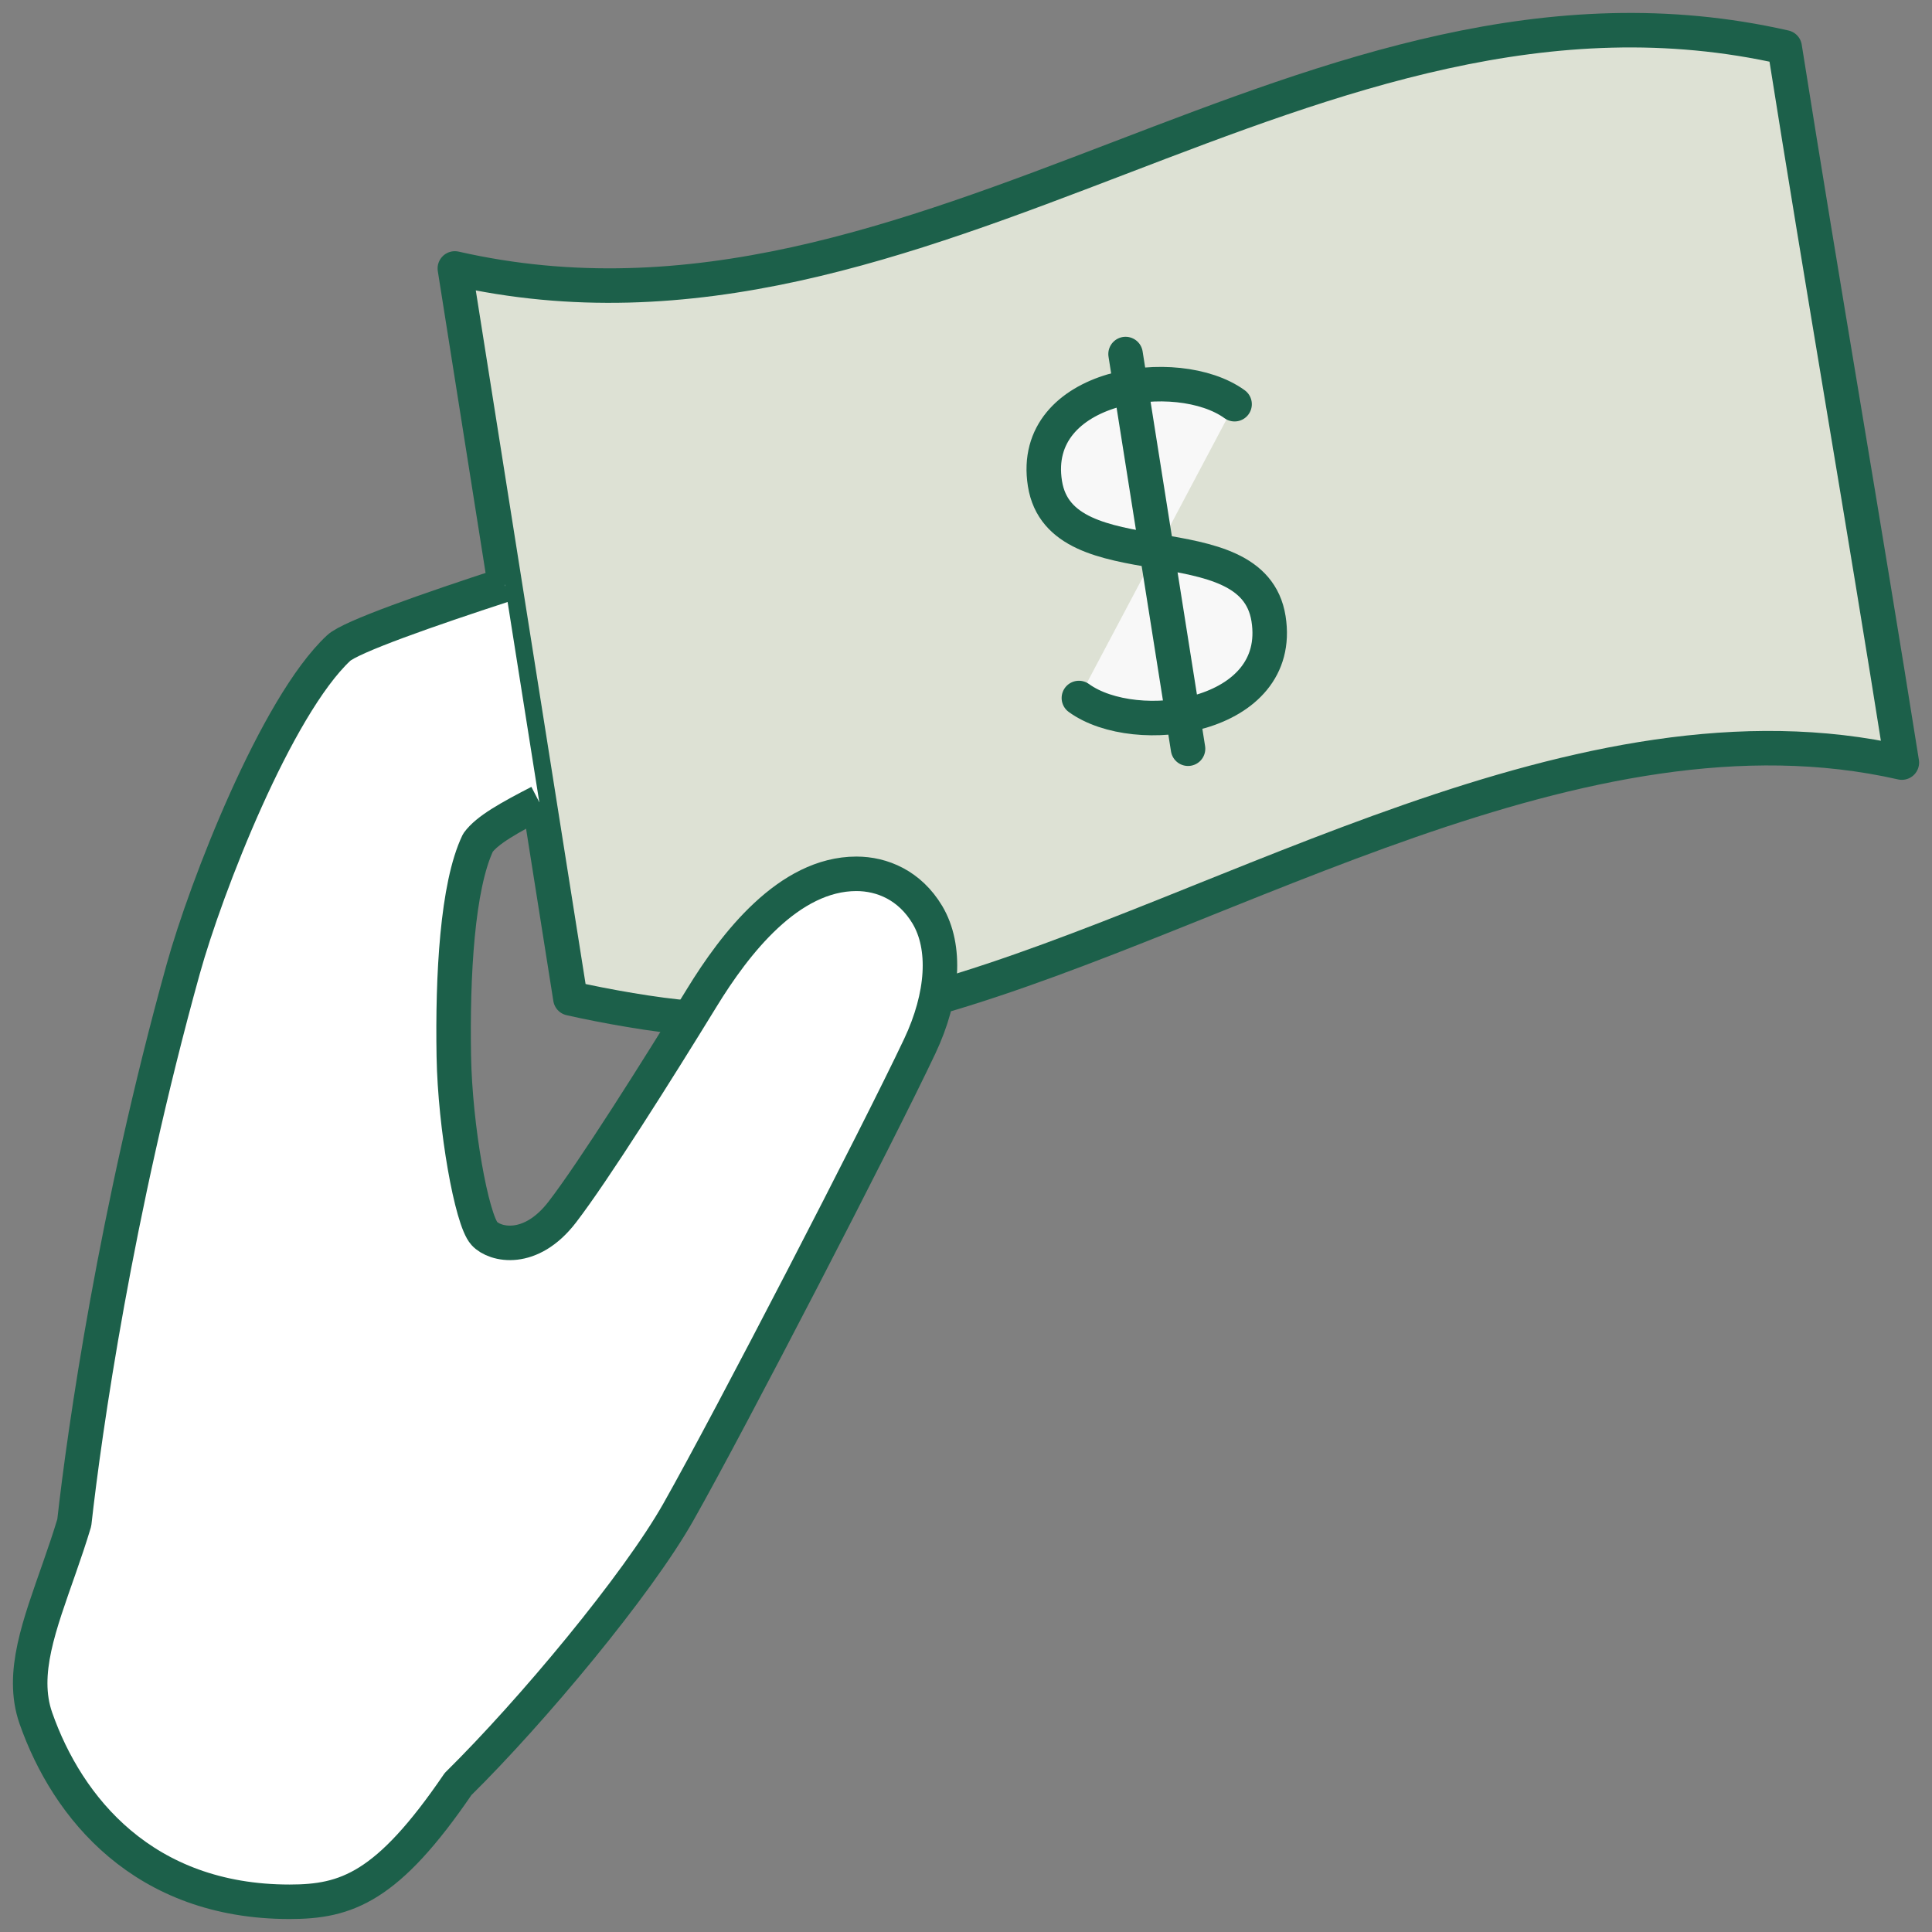
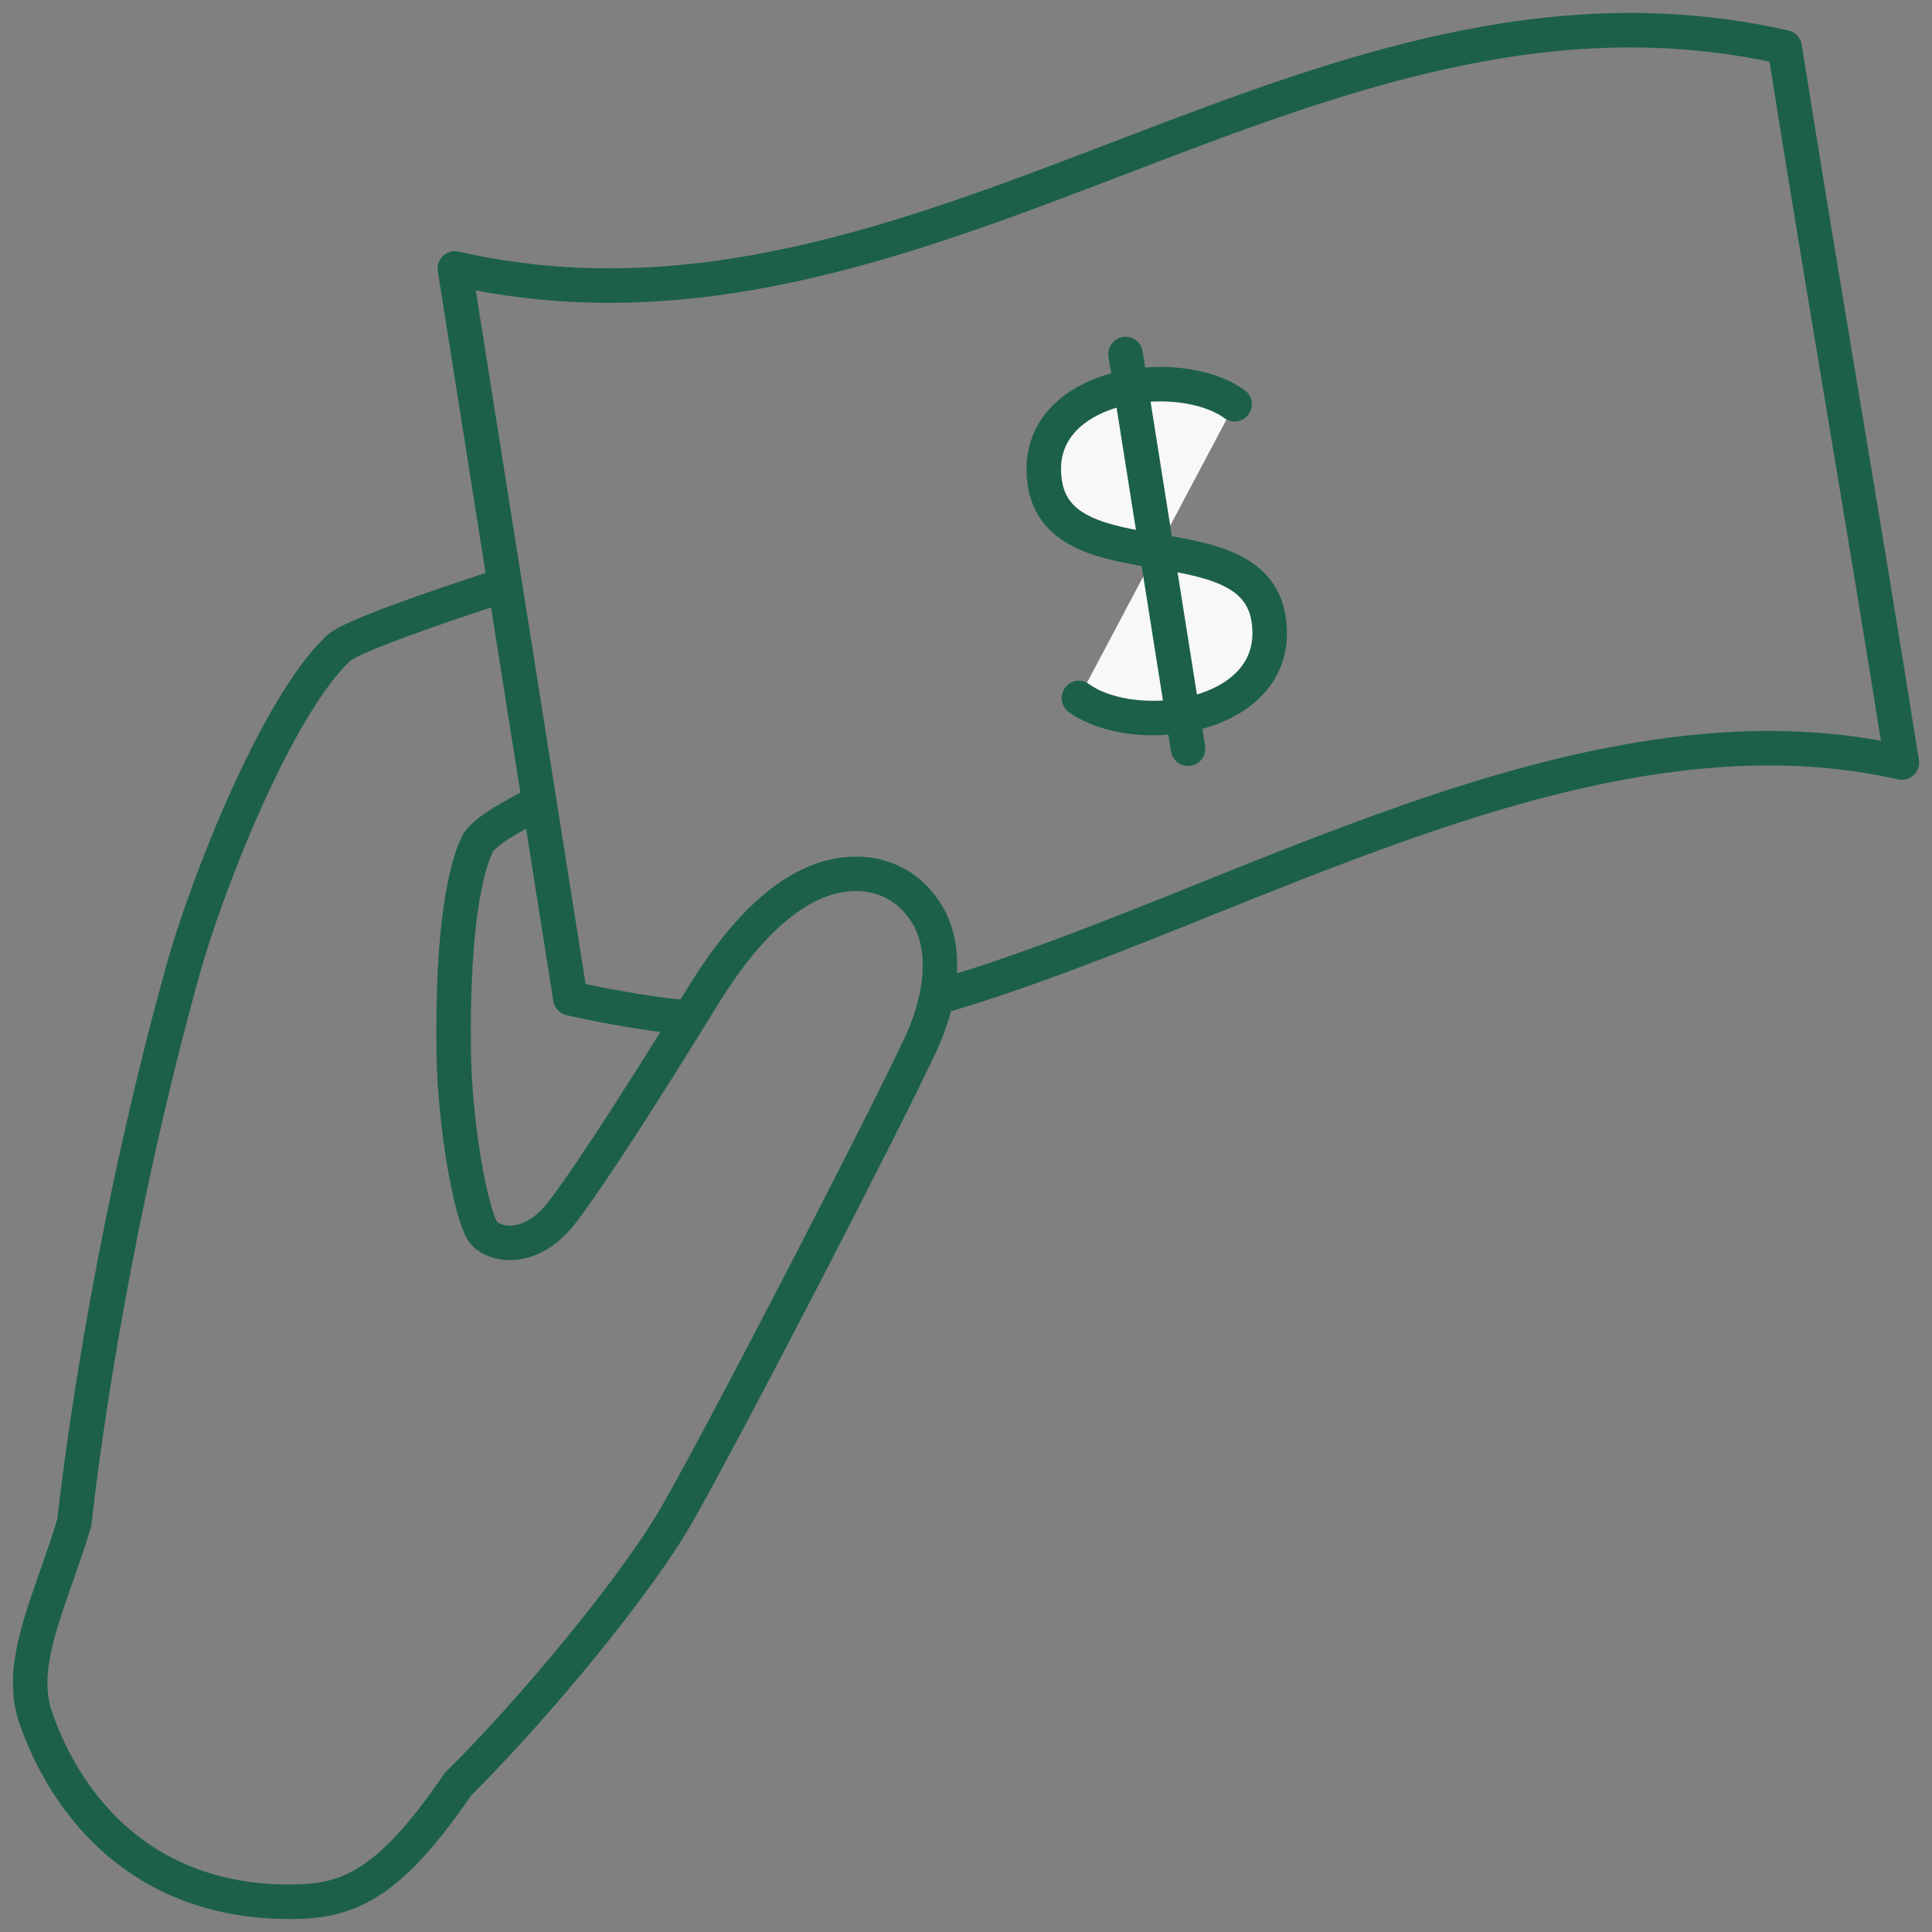
<svg xmlns="http://www.w3.org/2000/svg" width="56" height="56" viewBox="0 0 56 56" fill="none">
  <rect x="0" y="0" width="56" height="56" fill="#808080" stroke="none" />
-   <path d="M27.145 28.914C35.702 26.451 45.845 19.993 55.126 22.104C53.994 14.953 52.862 8.522 51.73 1.372C38.051 -1.738 26.863 10.891 13.184 7.781C14.316 14.931 15.401 21.788 16.533 28.938C17.533 29.165 19.01 29.427 19.986 29.5" fill="#DDE1D4" />
  <path d="M27.145 28.914C35.702 26.451 45.845 19.993 55.126 22.104C53.994 14.953 52.862 8.522 51.73 1.372C38.051 -1.738 26.863 10.891 13.184 7.781C14.316 14.931 15.401 21.788 16.533 28.938C17.533 29.165 19.01 29.427 19.986 29.5" stroke="#1C604A" stroke-linejoin="round" />
  <path fill-rule="evenodd" clip-rule="evenodd" d="M35.785 11.716C34.129 10.515 29.83 11.125 30.288 14.016C30.746 16.91 36.311 15.04 36.769 17.933C37.227 20.825 32.927 21.432 31.272 20.232" fill="#F8F8F8" />
  <path d="M35.785 11.716C34.129 10.515 29.83 11.125 30.288 14.016C30.746 16.91 36.311 15.04 36.769 17.933C37.227 20.825 32.927 21.432 31.272 20.232" stroke="#1C604A" stroke-linecap="round" stroke-linejoin="round" />
  <path d="M32.625 10.262L34.436 21.702" stroke="#1C604A" stroke-linecap="round" stroke-linejoin="round" />
-   <path d="M14.634 16.949C12.426 17.669 10.159 18.462 9.815 18.785C8.008 20.475 5.972 25.705 5.308 28.097C3.352 35.141 2.447 41.492 2.153 44.136C1.61 45.944 0.872 47.449 0.875 48.794C0.876 49.14 0.925 49.475 1.04 49.803C1.952 52.404 4.166 55.124 8.394 55.124C10.04 55.124 11.23 54.715 13.277 51.712C15.416 49.602 18.469 45.94 19.664 43.825C21.172 41.159 25.445 32.895 26.66 30.324C27.348 28.867 27.44 27.453 26.88 26.514C26.371 25.663 25.572 25.328 24.823 25.328C22.861 25.328 21.303 27.352 20.345 28.916C19.047 31.032 17.203 33.956 16.297 35.133C15.376 36.33 14.343 36.084 14.04 35.755C13.671 35.353 13.19 32.676 13.154 30.613C13.114 28.286 13.251 25.686 13.854 24.426C14.124 24.055 14.758 23.704 15.632 23.252" fill="white" />
  <path d="M14.634 16.949C12.426 17.669 10.159 18.462 9.815 18.785C8.008 20.475 5.972 25.705 5.308 28.097C3.352 35.141 2.447 41.492 2.153 44.136C1.61 45.944 0.872 47.449 0.875 48.794C0.876 49.14 0.925 49.475 1.04 49.803C1.952 52.404 4.166 55.124 8.394 55.124C10.04 55.124 11.23 54.715 13.277 51.712C15.416 49.602 18.469 45.94 19.664 43.825C21.172 41.159 25.445 32.895 26.66 30.324C27.348 28.867 27.44 27.453 26.88 26.514C26.371 25.663 25.572 25.328 24.823 25.328C22.861 25.328 21.303 27.352 20.345 28.916C19.047 31.032 17.203 33.956 16.297 35.133C15.376 36.33 14.343 36.084 14.04 35.755C13.671 35.353 13.19 32.676 13.154 30.613C13.114 28.286 13.251 25.686 13.854 24.426C14.124 24.055 14.758 23.704 15.632 23.252" stroke="#1C604A" stroke-linejoin="round" />
</svg>